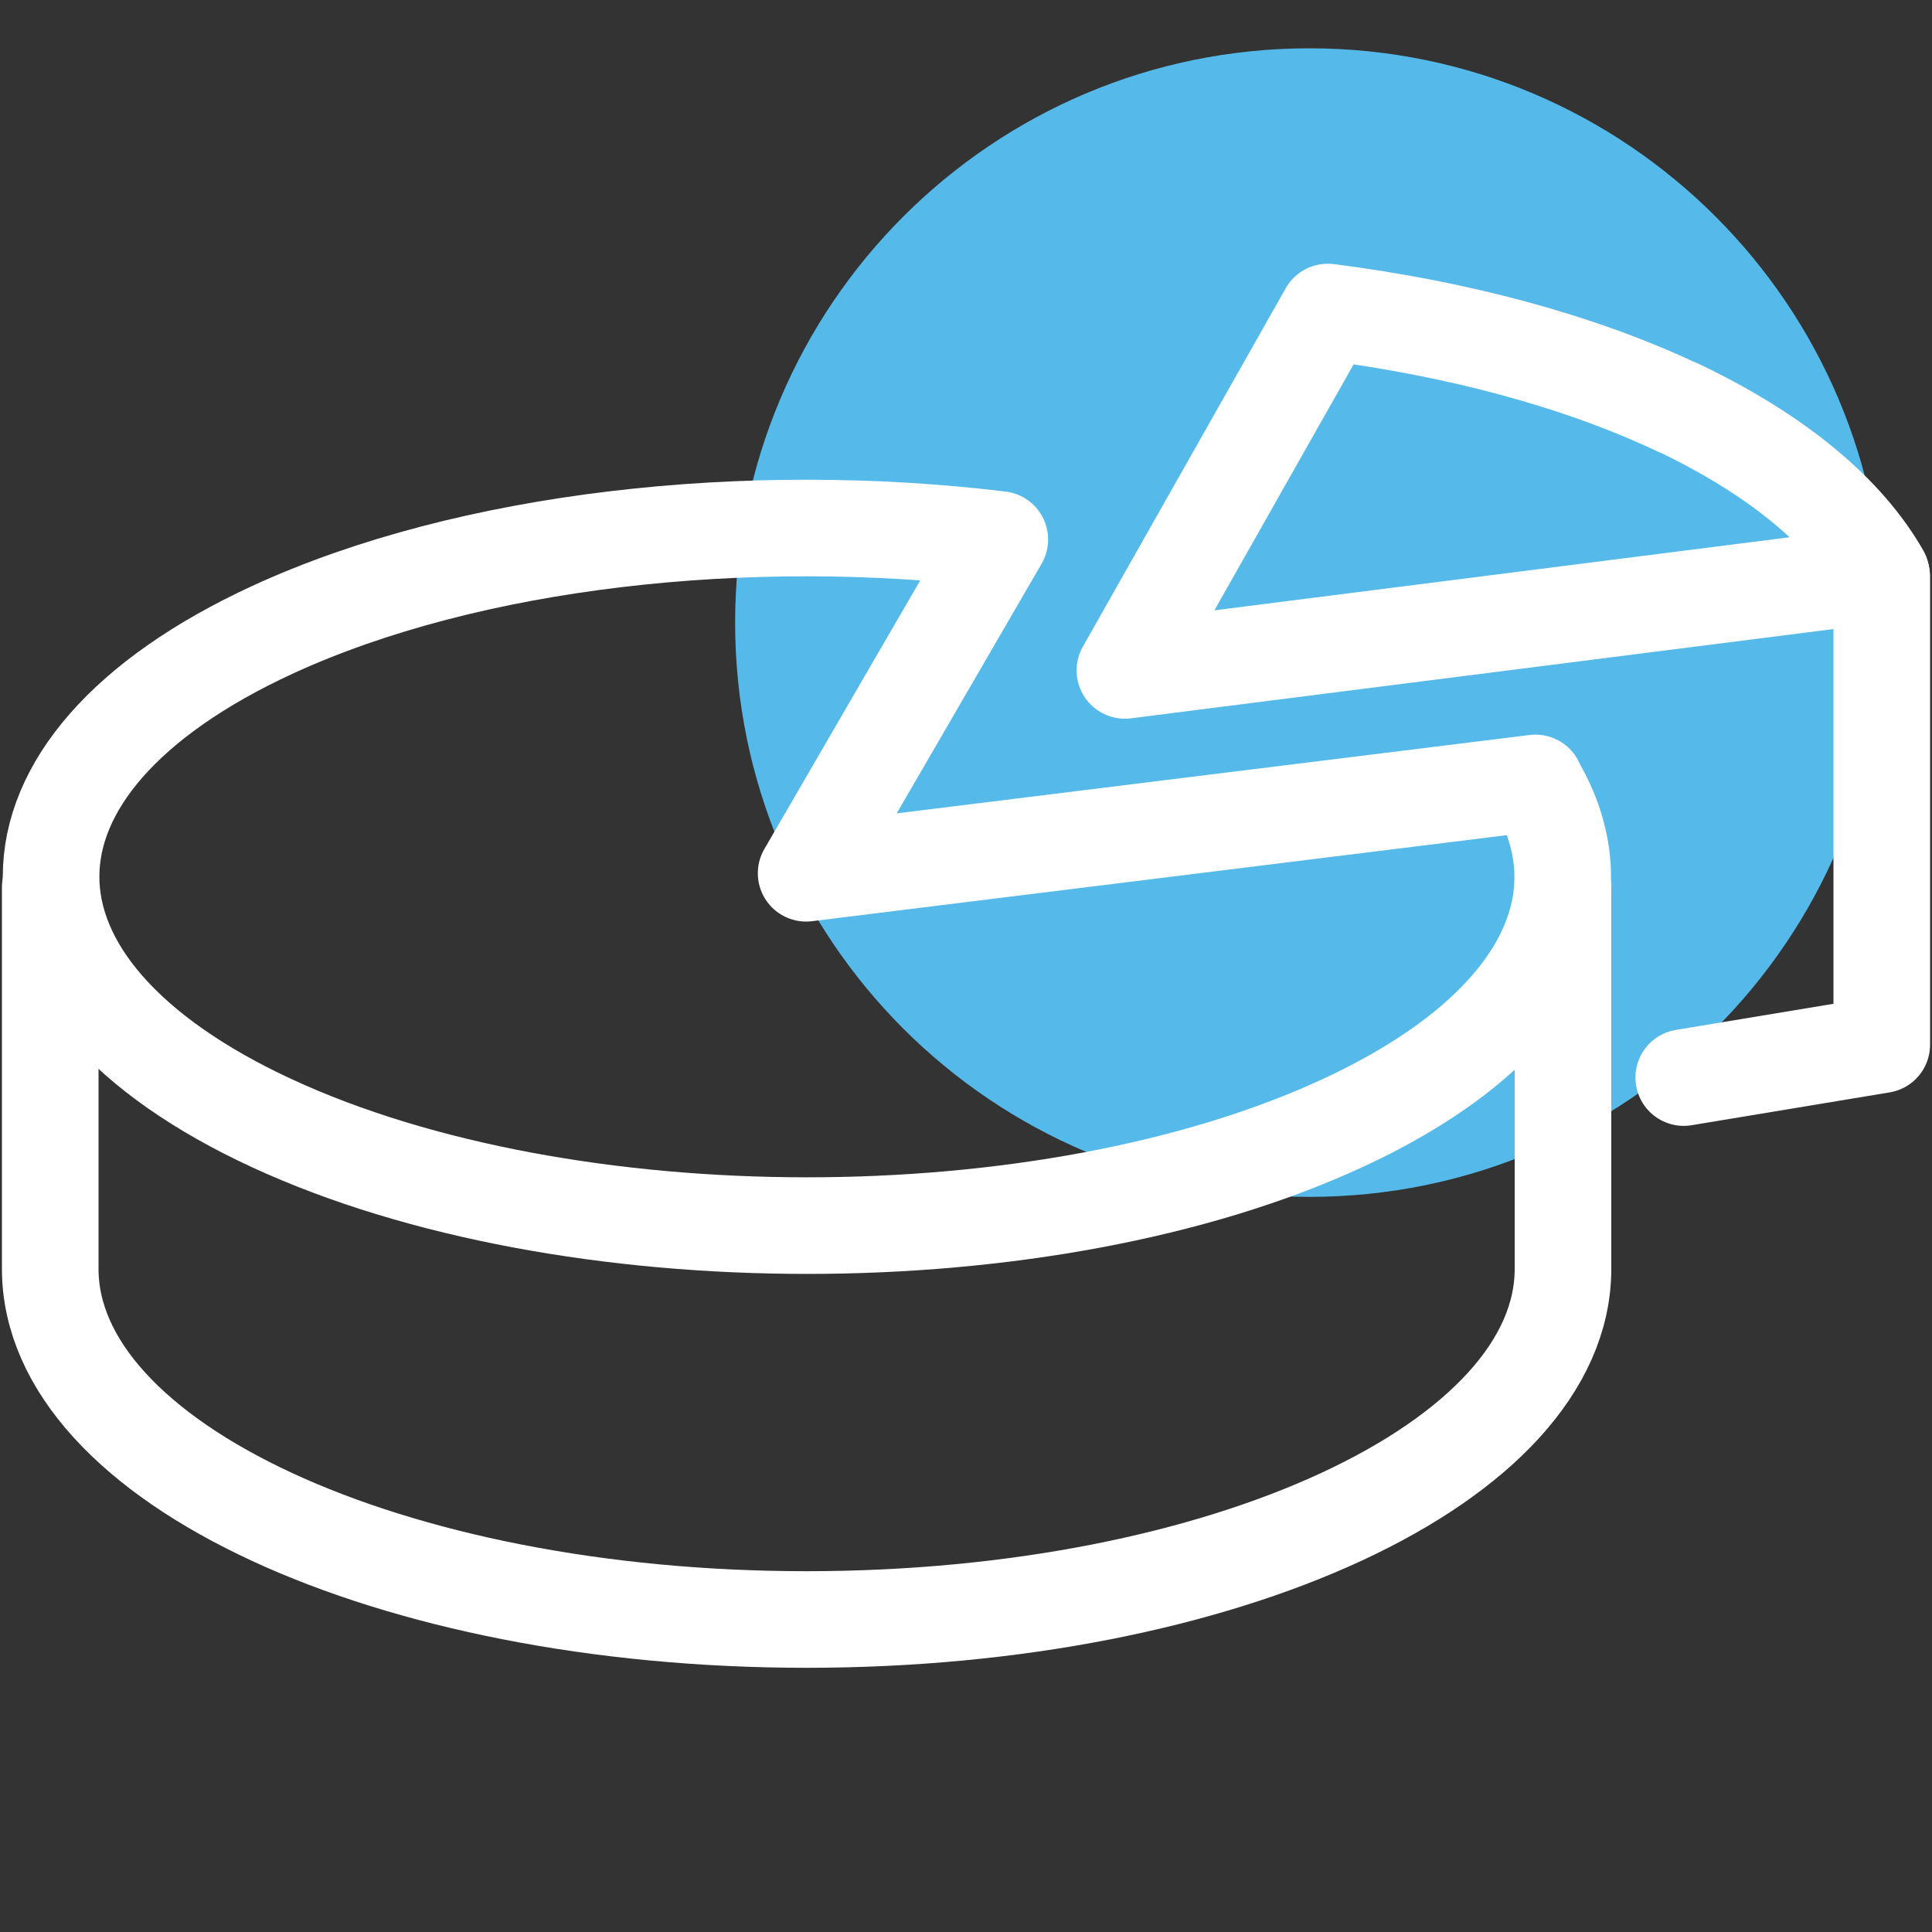
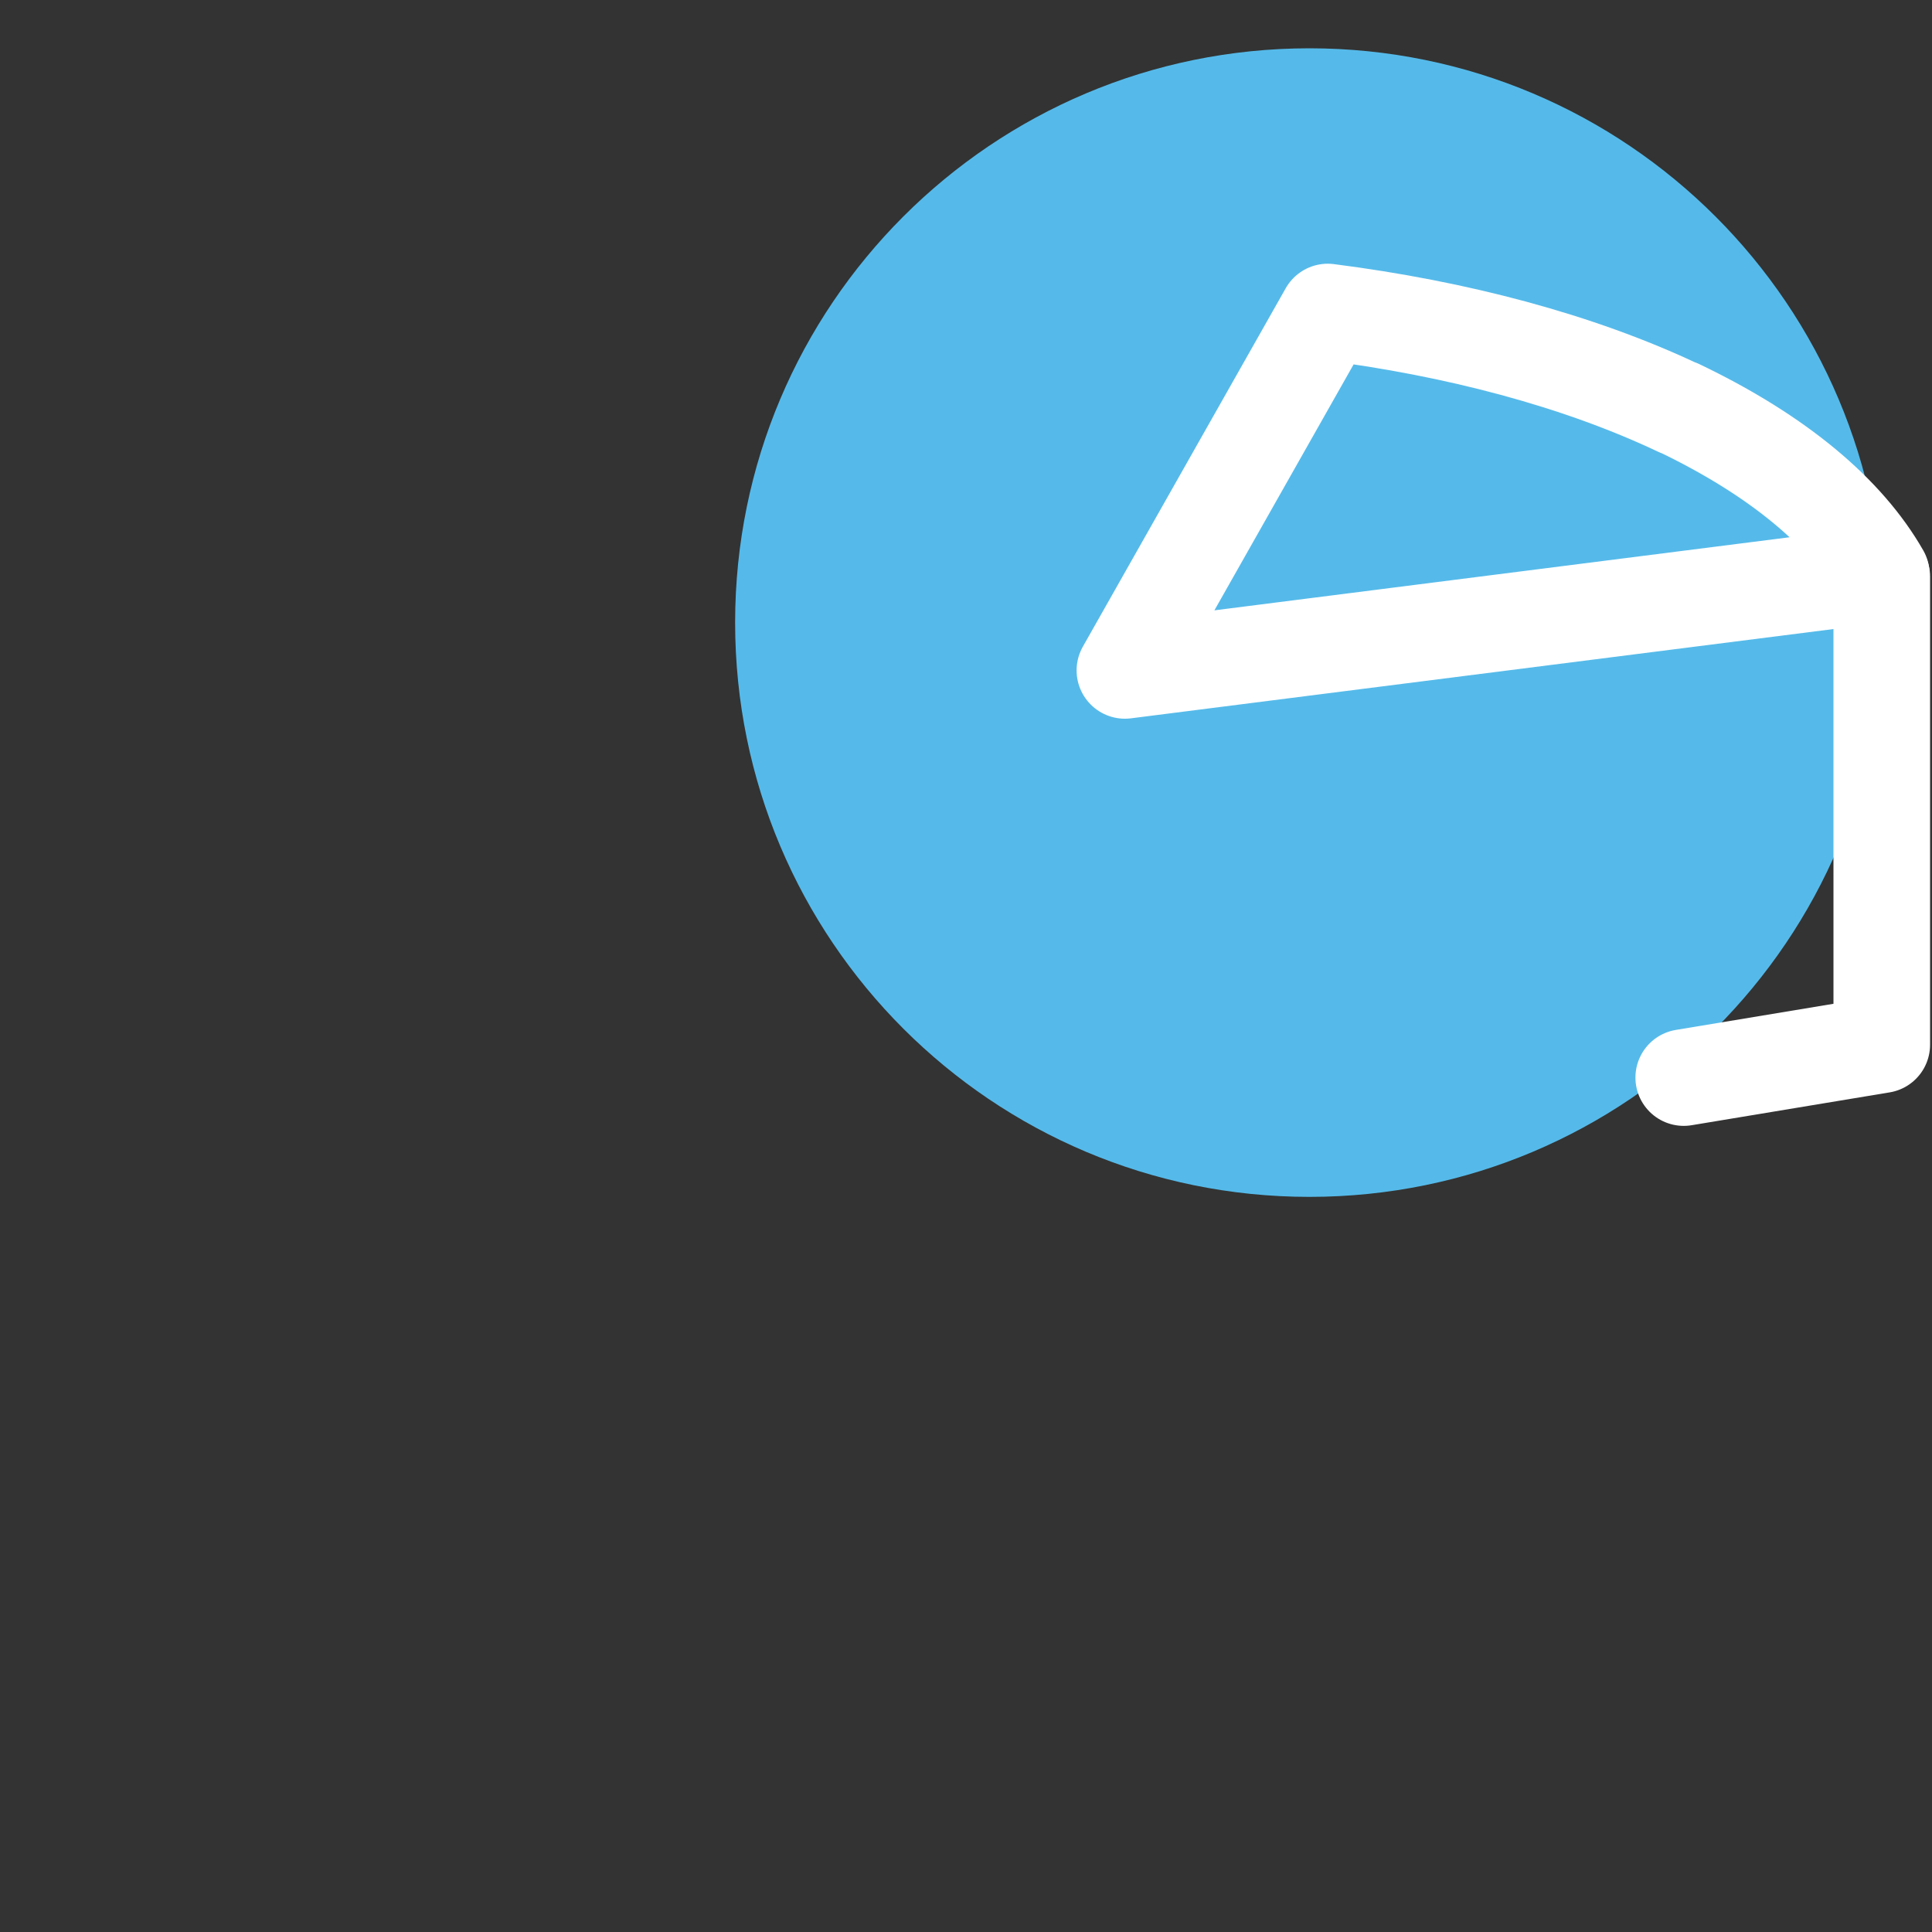
<svg xmlns="http://www.w3.org/2000/svg" width="40" height="40" viewBox="0 0 40 40" fill="none">
  <rect x="0" y="0" width="40" height="40" fill="#333333" stroke="none" />
  <path d="M27.11 24.78C33.677 24.78 39 19.457 39 12.89C39 6.323 33.677 1 27.11 1C20.543 1 15.22 6.323 15.22 12.89C15.22 19.457 20.543 24.78 27.11 24.78Z" fill="#55BAEA" />
  <path d="M38.96 11.94V21.63L34.86 22.31" stroke="white" stroke-width="2" stroke-linecap="round" stroke-linejoin="round" />
  <path d="M34.76 8.45C32.67 7.46 30.15 6.8 27.49 6.46L23.29 13.88L38.95 11.89C38.23 10.63 36.84 9.44 34.75 8.44L34.76 8.45Z" stroke="white" stroke-width="2" stroke-linecap="round" stroke-linejoin="round" />
-   <path d="M31.79 16.21L16.69 18.08L20.7 11.17C15.49 10.54 9.72 11.16 5.64 13.04C-0.47 15.86 -0.47 20.44 5.64 23.26C11.75 26.08 21.67 26.08 27.78 23.26C31.92 21.35 33.24 18.64 31.78 16.21H31.79Z" stroke="white" stroke-width="2" stroke-linecap="round" stroke-linejoin="round" />
-   <path d="M1.04 18.37V26.27C1.04 30.28 8.05 33.53 16.7 33.53C25.35 33.53 32.36 30.28 32.36 26.27V18.37" stroke="white" stroke-width="2" stroke-linecap="round" stroke-linejoin="round" />
</svg>